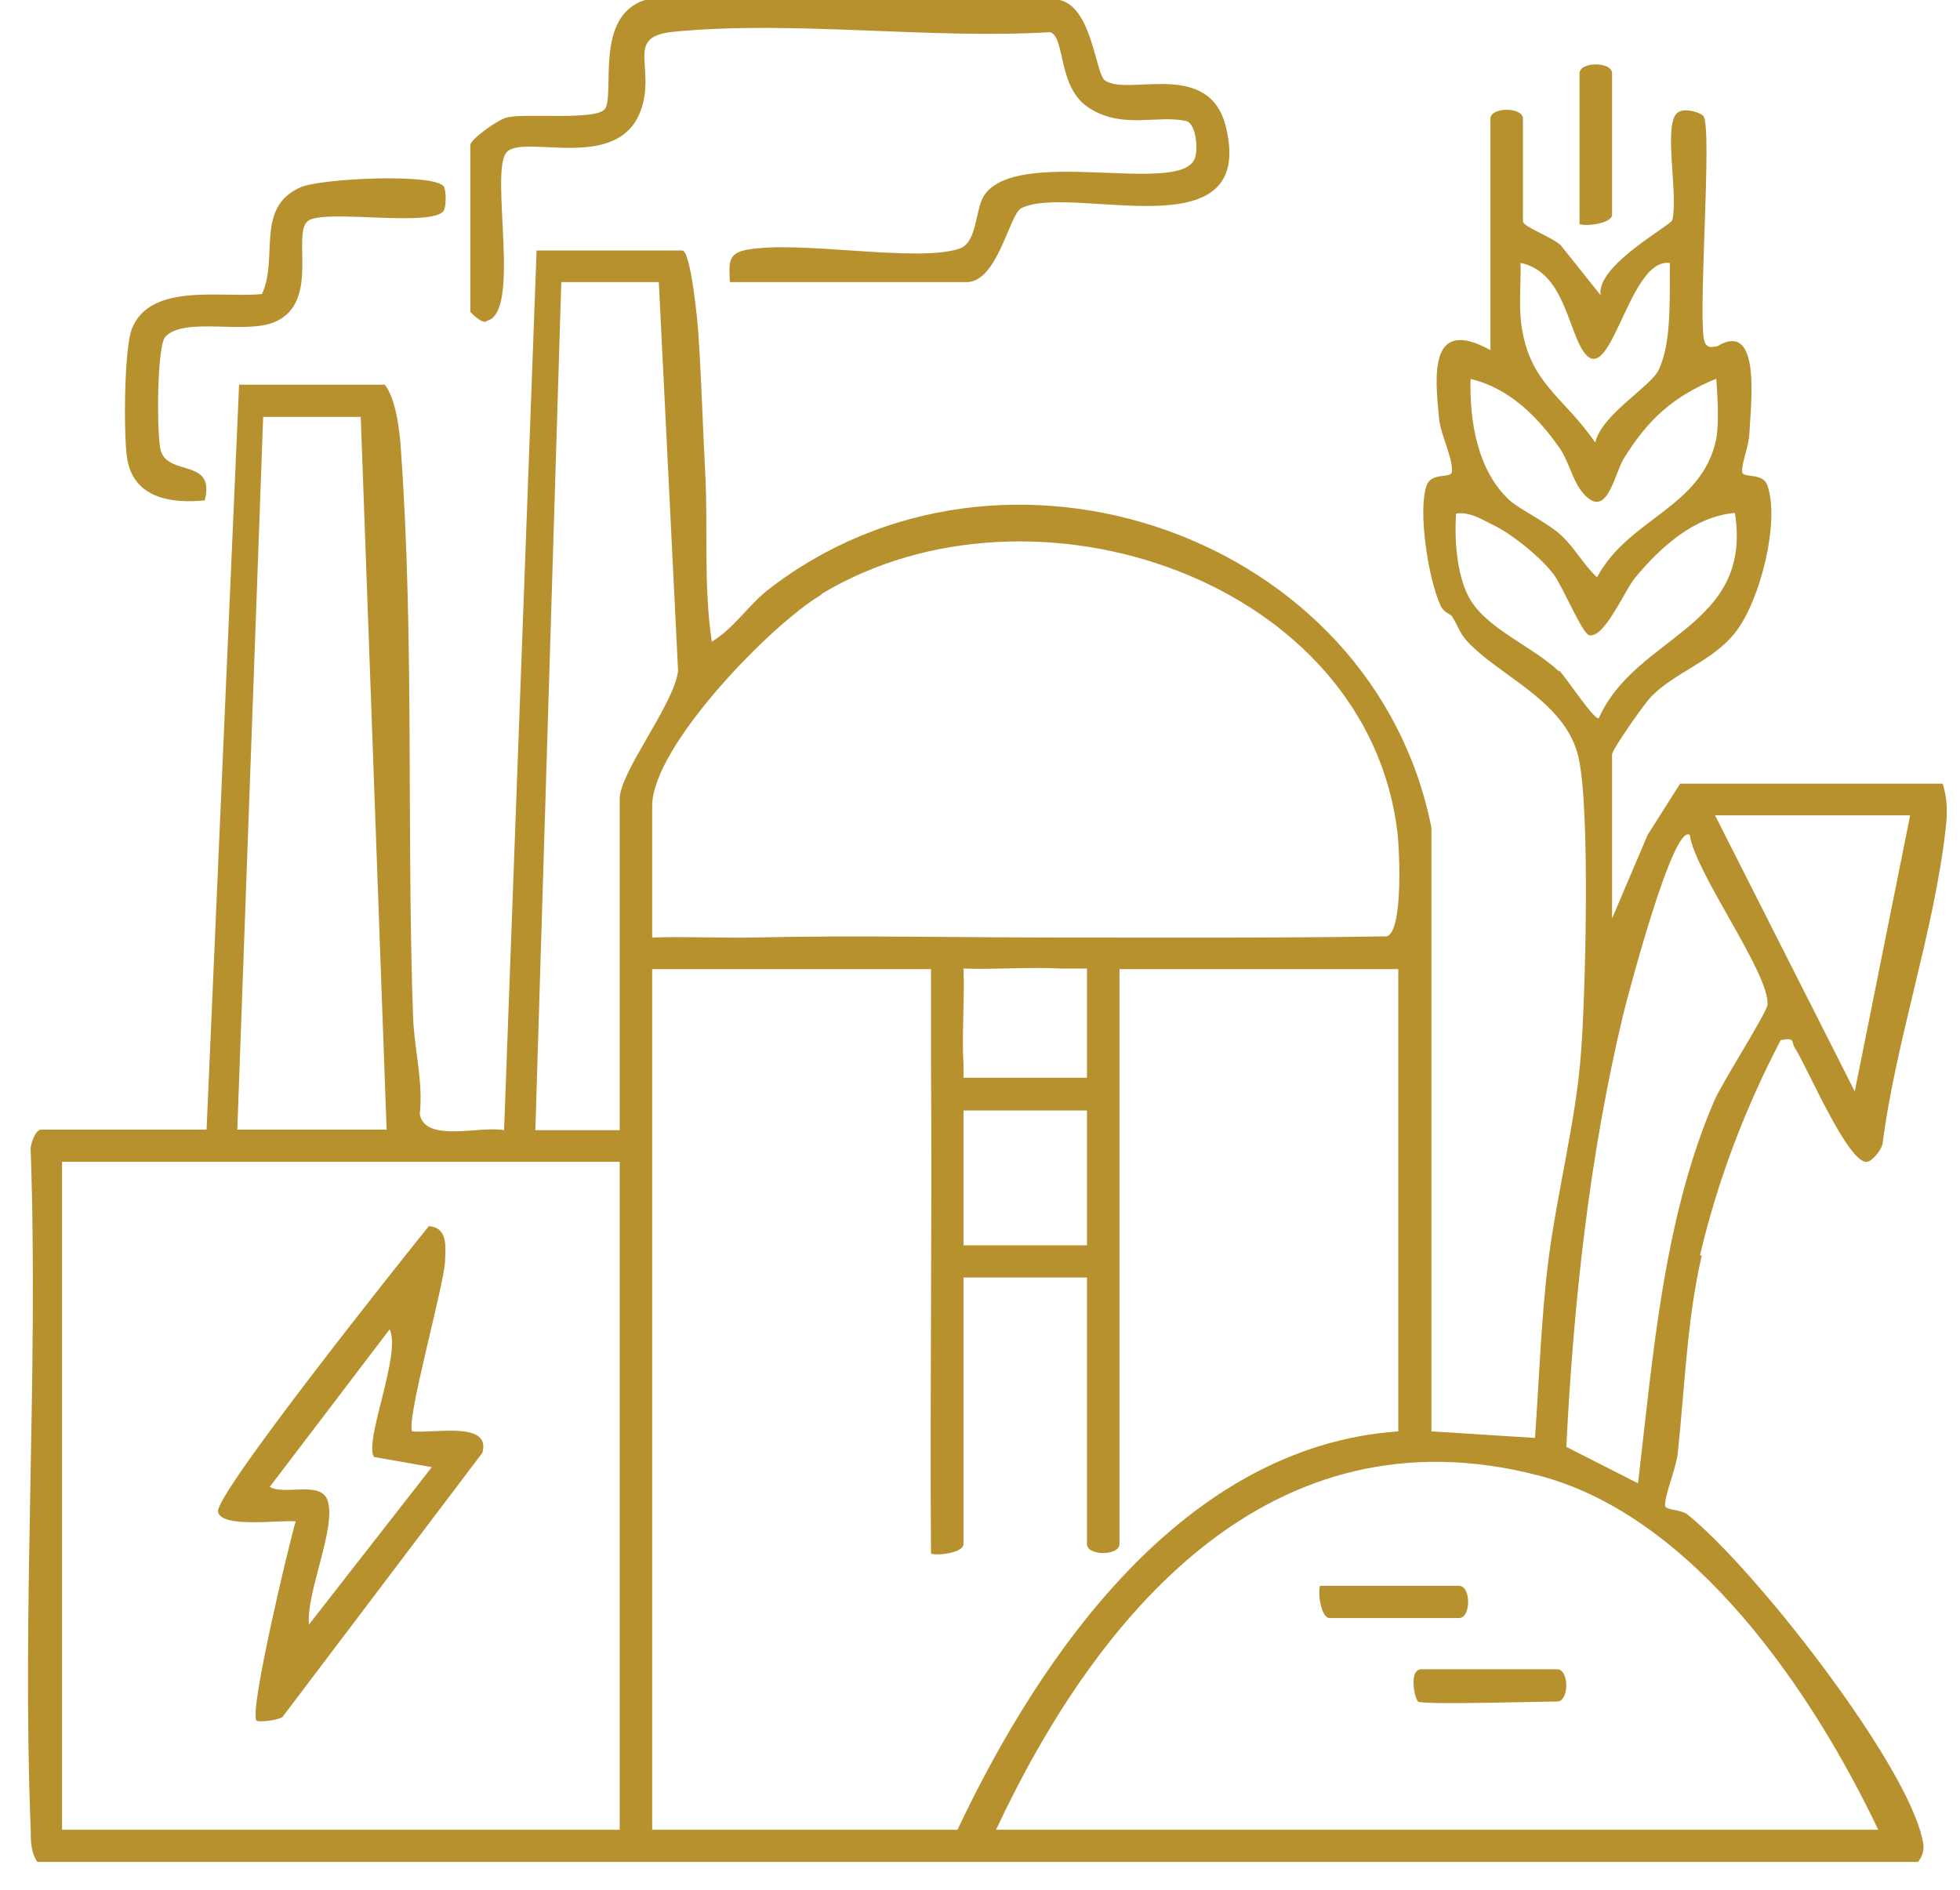
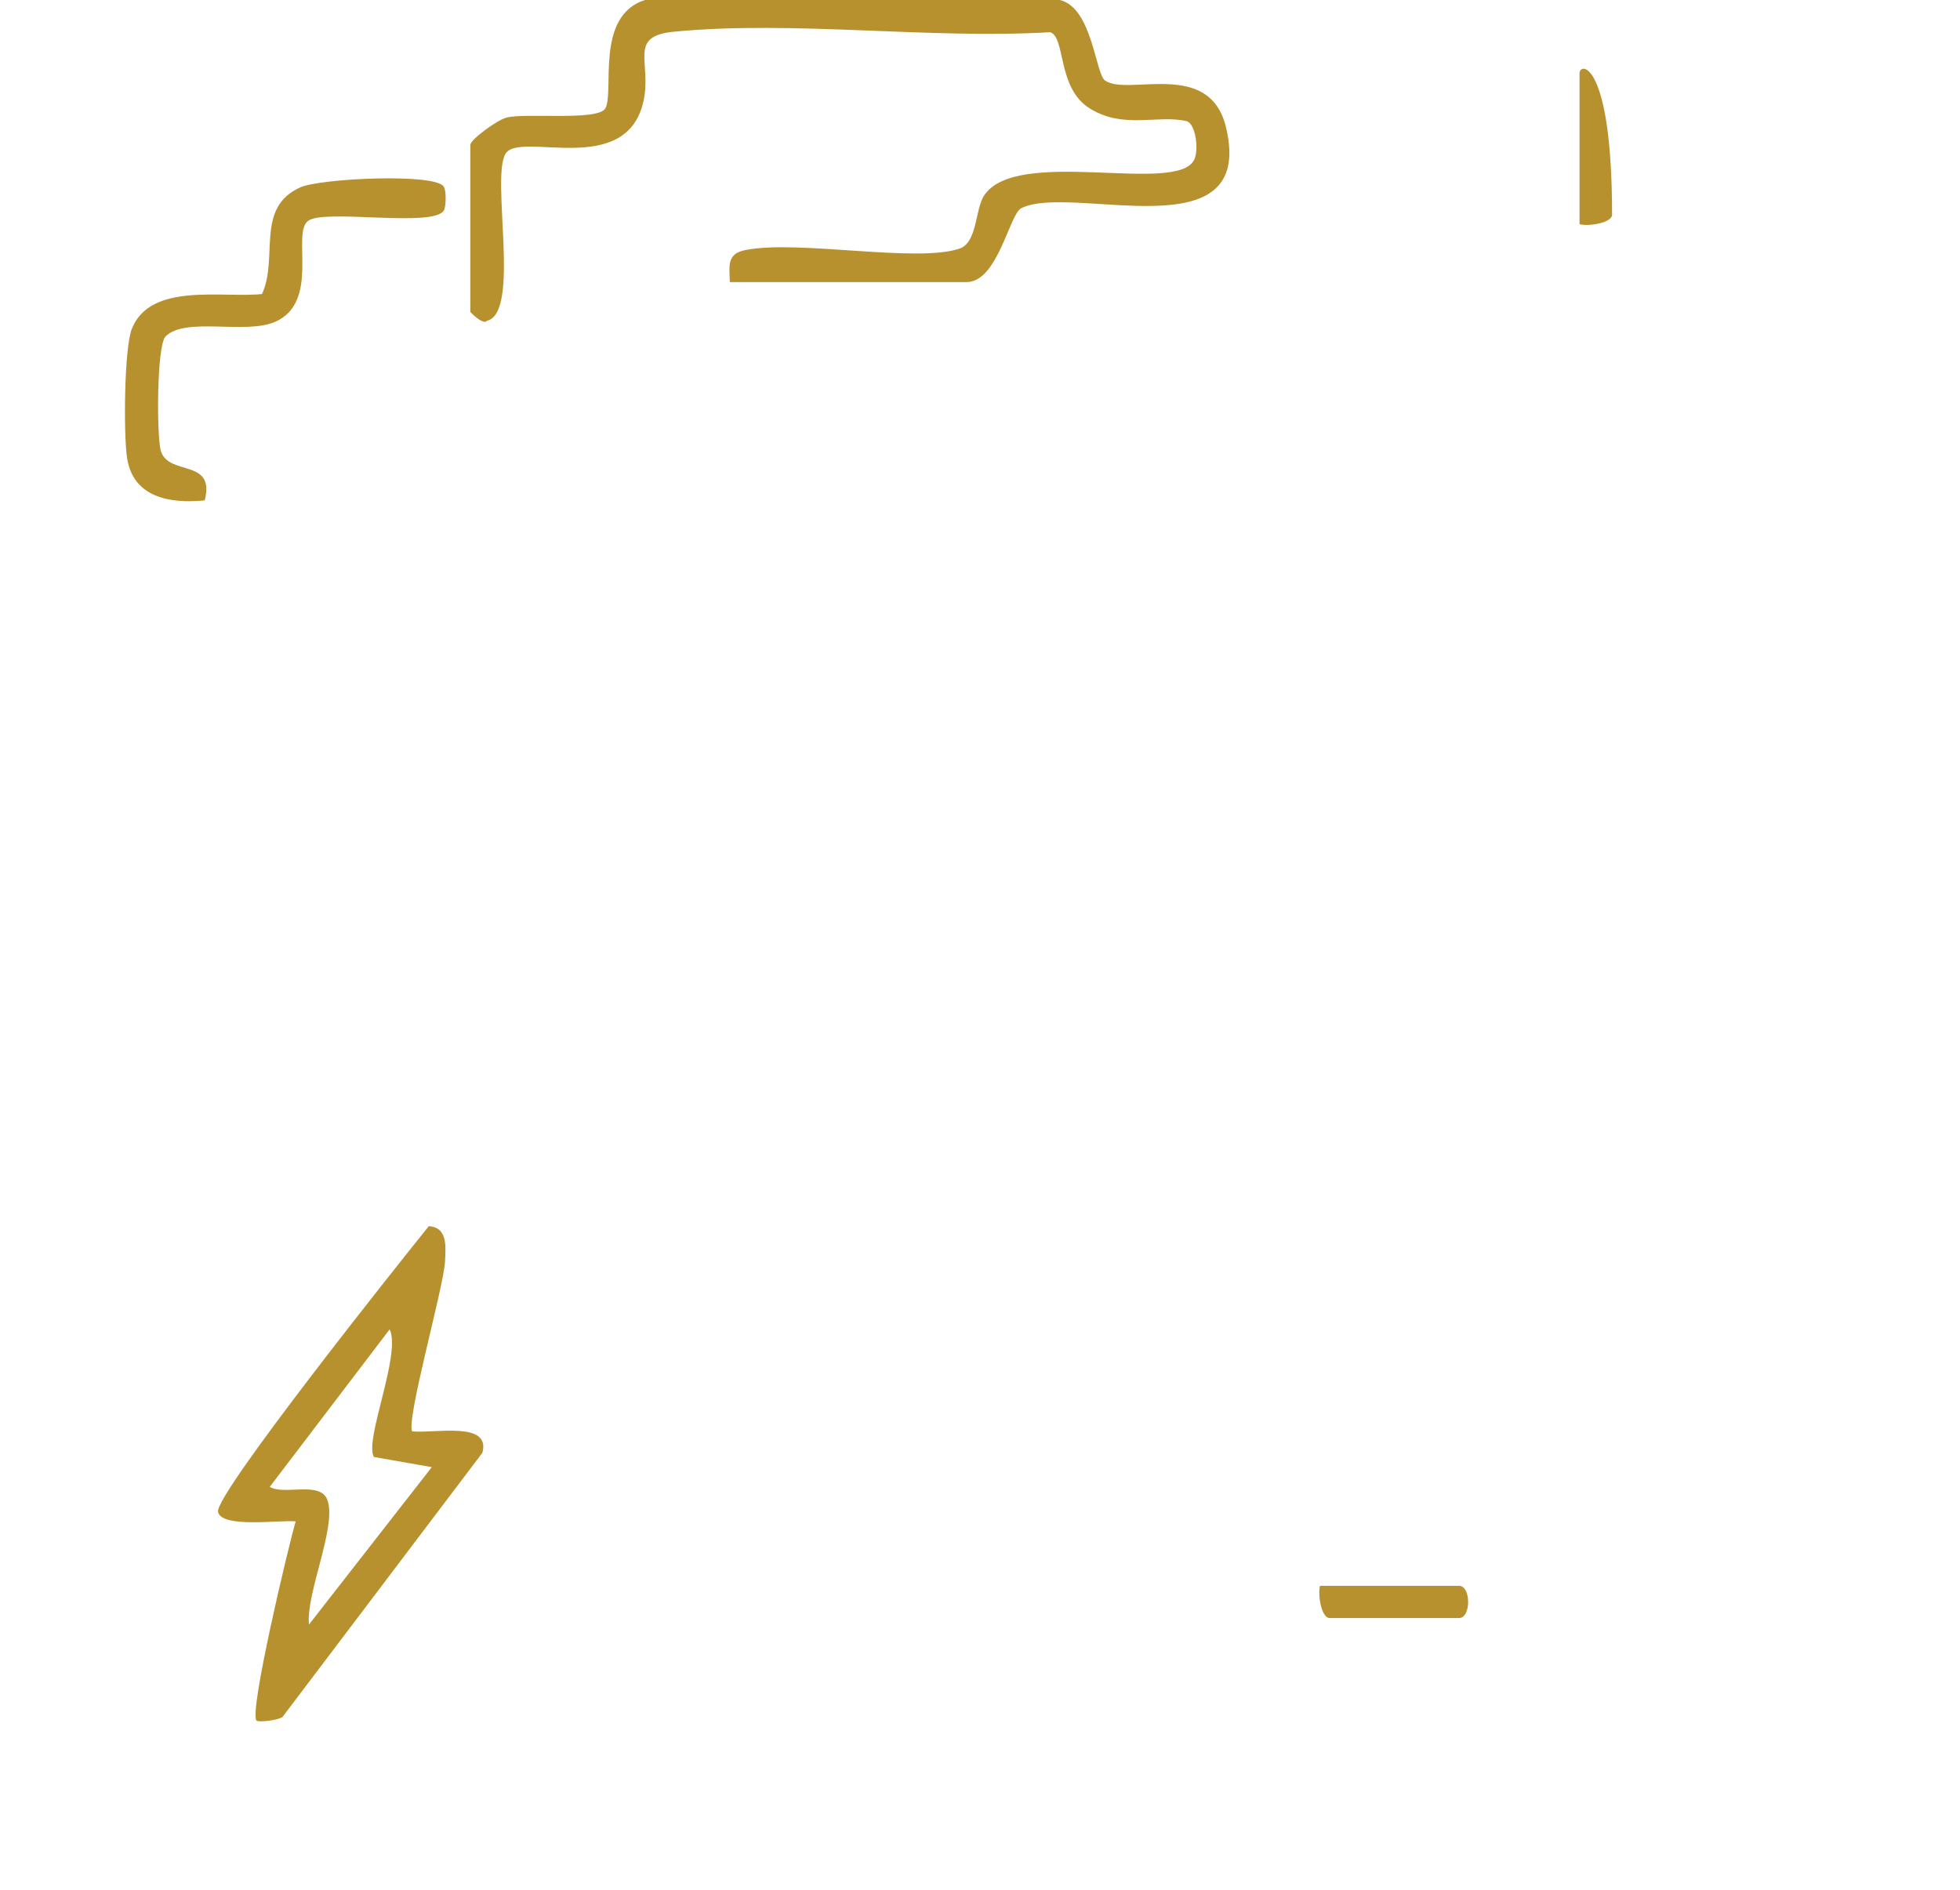
<svg xmlns="http://www.w3.org/2000/svg" width="56" height="54" viewBox="0 0 56 54" fill="none">
-   <path d="M48.571 35.873C49.07 33.743 49.862 31.664 50.877 29.721C51.307 29.636 51.169 29.773 51.29 29.96C51.634 30.488 52.821 33.3 53.354 33.198C53.509 33.164 53.733 32.874 53.785 32.704C54.163 29.738 55.264 26.62 55.591 23.672C55.643 23.211 55.643 22.836 55.505 22.393H48.003L47.074 23.859L46.059 26.245V21.558C46.059 21.422 46.988 20.093 47.178 19.905C47.883 19.189 48.933 18.9 49.586 18.065C50.292 17.162 50.859 14.912 50.498 13.872C50.361 13.48 49.793 13.685 49.776 13.48C49.758 13.225 49.965 12.765 49.982 12.39C50.017 11.606 50.343 9.101 49.053 9.902C49.036 9.867 48.726 10.055 48.675 9.646C48.537 8.623 48.915 3.715 48.675 3.323C48.606 3.221 48.038 3.017 47.866 3.289C47.556 3.784 47.952 5.607 47.78 6.289C47.745 6.442 45.595 7.584 45.732 8.436L44.631 7.056C44.476 6.817 43.513 6.493 43.513 6.323V3.392C43.513 3.051 42.584 3.051 42.584 3.392V10.004C40.846 9.049 40.984 10.668 41.121 11.998C41.173 12.441 41.517 13.105 41.483 13.48C41.465 13.685 40.898 13.48 40.76 13.872C40.502 14.605 40.812 16.548 41.156 17.298C41.242 17.502 41.448 17.553 41.483 17.605C41.724 17.997 41.689 18.133 42.119 18.525C43.1 19.428 44.752 20.144 45.096 21.626C45.44 23.058 45.302 28.494 45.165 30.165C45.027 32.005 44.476 34.135 44.236 36.044C44.029 37.714 43.977 39.418 43.857 41.088L40.898 40.901V23.654C39.246 15.304 28.682 11.589 21.92 16.872C21.37 17.315 20.957 17.962 20.337 18.337C20.096 16.718 20.234 15.099 20.148 13.48C20.079 12.219 20.045 10.907 19.959 9.629C19.942 9.22 19.735 7.158 19.494 7.158H15.331L14.402 32.295C13.73 32.158 12.148 32.67 11.993 31.835C12.096 30.897 11.838 30.011 11.803 29.074C11.614 23.774 11.838 18.269 11.459 12.918C11.425 12.339 11.322 11.418 10.995 10.992H6.831L5.902 32.278H1.171C1.016 32.278 0.844 32.721 0.878 32.908C1.102 39.316 0.62 45.894 0.878 52.285C0.878 52.609 0.878 52.916 1.067 53.205H54.8C55.04 52.898 54.955 52.66 54.868 52.336C54.197 50.035 50.12 44.821 48.227 43.287C48.021 43.116 47.573 43.167 47.573 43.014C47.573 42.69 47.883 41.975 47.935 41.532C48.141 39.623 48.193 37.731 48.623 35.873H48.571ZM54.576 23.297L52.993 31.187L49.001 23.297H54.576ZM43.461 7.516C44.545 7.754 44.752 9.049 45.113 9.816C45.973 11.606 46.472 7.328 47.711 7.516C47.694 8.402 47.78 9.782 47.384 10.583C47.143 11.06 45.767 11.844 45.578 12.645C44.666 11.316 43.685 10.958 43.461 9.237C43.392 8.675 43.461 8.078 43.444 7.516H43.461ZM41.982 10.822C43.083 11.06 43.926 11.896 44.545 12.782C44.803 13.139 44.924 13.685 45.165 14.009C45.904 14.98 46.111 13.549 46.403 13.088C47.092 11.981 47.797 11.333 49.036 10.822C49.07 11.299 49.122 12.015 49.036 12.543C48.623 14.52 46.541 14.793 45.629 16.497C45.233 16.122 45.01 15.679 44.614 15.304C44.236 14.946 43.392 14.537 43.134 14.298C42.205 13.446 41.982 12.015 42.016 10.805L41.982 10.822ZM44.545 19.189C43.805 18.474 42.446 17.962 41.964 17.059C41.62 16.412 41.551 15.406 41.603 14.673C42.033 14.622 42.36 14.861 42.721 15.031C43.255 15.304 44.029 15.934 44.39 16.412C44.648 16.752 45.199 18.099 45.406 18.15C45.836 18.252 46.42 16.872 46.713 16.514C47.436 15.645 48.399 14.758 49.569 14.656C50.085 17.945 46.748 18.133 45.681 20.519C45.56 20.604 44.734 19.343 44.545 19.155V19.189ZM23.469 16.974C29.525 13.327 39.108 16.582 39.934 23.842C39.986 24.353 40.089 26.603 39.624 26.756C36.51 26.807 33.396 26.79 30.299 26.79C27.357 26.79 24.415 26.722 21.507 26.79C20.544 26.807 19.58 26.756 18.634 26.79V23.024C18.634 21.337 22.006 17.86 23.469 16.991V16.974ZM27.529 30.812C27.529 30.693 27.529 30.573 27.529 30.437C27.477 29.534 27.564 28.597 27.529 27.676C28.441 27.71 29.387 27.625 30.316 27.676C30.557 27.676 30.815 27.676 31.056 27.676V30.795H27.529V30.812ZM31.056 31.732V35.584H27.529V31.732H31.056ZM16.036 8.061H18.823L19.374 19.172C19.253 20.144 17.705 22.052 17.705 22.836V32.295H15.296L16.036 8.078V8.061ZM7.519 11.912H10.307L11.046 32.278H6.78L7.519 11.912ZM1.773 52.285V33.198H17.705C17.705 36.078 17.705 38.958 17.705 41.821C17.705 45.298 17.705 48.791 17.705 52.285C12.388 52.285 7.072 52.285 1.773 52.285ZM18.634 52.285C18.634 48.74 18.634 45.178 18.634 41.634C18.634 36.981 18.634 32.329 18.634 27.693H26.6C26.6 28.614 26.6 29.534 26.6 30.454C26.634 35.107 26.566 39.759 26.6 44.395C26.841 44.463 27.529 44.36 27.529 44.122V36.504H31.056V44.122C31.056 44.463 31.985 44.463 31.985 44.122V27.693H39.951V40.901C33.826 41.327 29.731 47.258 27.357 52.285H18.634ZM28.458 52.285C31.331 46.15 36.269 40.168 43.96 42.162C48.416 43.321 51.806 48.382 53.664 52.285H28.458ZM46.799 42.384L44.752 41.344C44.958 37.22 45.406 33.062 46.369 29.023C46.455 28.665 47.797 23.501 48.279 23.859C48.434 24.95 50.584 27.847 50.498 28.716C50.481 28.938 49.225 30.897 48.984 31.443C47.522 34.834 47.229 38.754 46.799 42.401V42.384Z" fill="#B8912F" />
  <path d="M13.902 9.169C14.9 8.964 14.006 5.027 14.453 4.38C14.883 3.749 17.86 5.079 18.376 2.931C18.651 1.789 17.894 1.023 19.288 0.903C22.677 0.579 26.566 1.125 30.007 0.92C30.454 1.074 30.196 2.522 31.142 3.102C32.106 3.698 33.069 3.272 33.895 3.46C34.17 3.528 34.256 4.295 34.119 4.567C33.62 5.573 29.043 4.175 28.114 5.59C27.856 5.999 27.925 6.936 27.409 7.106C26.187 7.516 22.832 6.851 21.318 7.141C20.767 7.243 20.836 7.567 20.853 8.061H27.615C28.51 8.061 28.837 6.118 29.181 5.948C30.626 5.232 35.891 7.26 35.031 3.647C34.566 1.67 32.243 2.761 31.572 2.301C31.297 2.113 31.211 0.222 30.282 0H18.427C16.982 0.46 17.567 2.642 17.292 3.102C17.068 3.46 15.021 3.221 14.487 3.357C14.229 3.408 13.438 3.988 13.438 4.141V8.913C13.438 8.913 13.748 9.254 13.902 9.186V9.169Z" fill="#B8912F" />
  <path d="M5.85 14.298C6.16 13.088 4.818 13.617 4.595 12.884C4.474 12.458 4.474 9.867 4.732 9.612C5.3 9.049 6.986 9.561 7.846 9.203C9.171 8.64 8.311 6.647 8.81 6.306C9.292 5.965 12.371 6.51 12.681 6.016C12.75 5.897 12.75 5.437 12.681 5.334C12.44 4.942 9.171 5.096 8.586 5.351C7.279 5.931 7.967 7.362 7.485 8.402C6.349 8.521 4.302 8.061 3.769 9.39C3.545 9.953 3.528 12.424 3.631 13.088C3.803 14.213 4.853 14.401 5.85 14.298Z" fill="#B8912F" />
-   <path d="M46.059 6.135V2.096C46.059 1.755 45.13 1.755 45.13 2.096V6.407C45.371 6.476 46.059 6.373 46.059 6.135Z" fill="#B8912F" />
+   <path d="M46.059 6.135C46.059 1.755 45.13 1.755 45.13 2.096V6.407C45.371 6.476 46.059 6.373 46.059 6.135Z" fill="#B8912F" />
  <path d="M11.786 40.918C11.562 40.696 12.681 36.777 12.715 36.044C12.732 35.635 12.801 35.072 12.251 35.038C11.494 35.976 6.126 42.707 6.229 43.201C6.332 43.679 8.018 43.423 8.448 43.474C8.242 44.173 7.106 48.944 7.33 49.166C7.382 49.217 7.915 49.166 8.07 49.064L13.782 41.514C14.04 40.594 12.388 40.969 11.769 40.901L11.786 40.918ZM8.827 46.422C8.741 45.519 9.618 43.645 9.36 42.878C9.171 42.298 8.121 42.741 7.708 42.486L11.132 37.987C11.476 38.685 10.393 41.173 10.685 41.633L12.337 41.923L8.827 46.422Z" fill="#B8912F" />
-   <path d="M40.502 48.621C40.674 48.723 43.908 48.621 44.493 48.621C44.837 48.621 44.837 47.7 44.493 47.7H40.605C40.244 47.7 40.416 48.553 40.519 48.621H40.502Z" fill="#B8912F" />
  <path d="M41.706 45.315H37.715C37.646 45.553 37.749 46.235 37.99 46.235H41.689C42.033 46.235 42.033 45.315 41.689 45.315H41.706Z" fill="#B8912F" />
</svg>